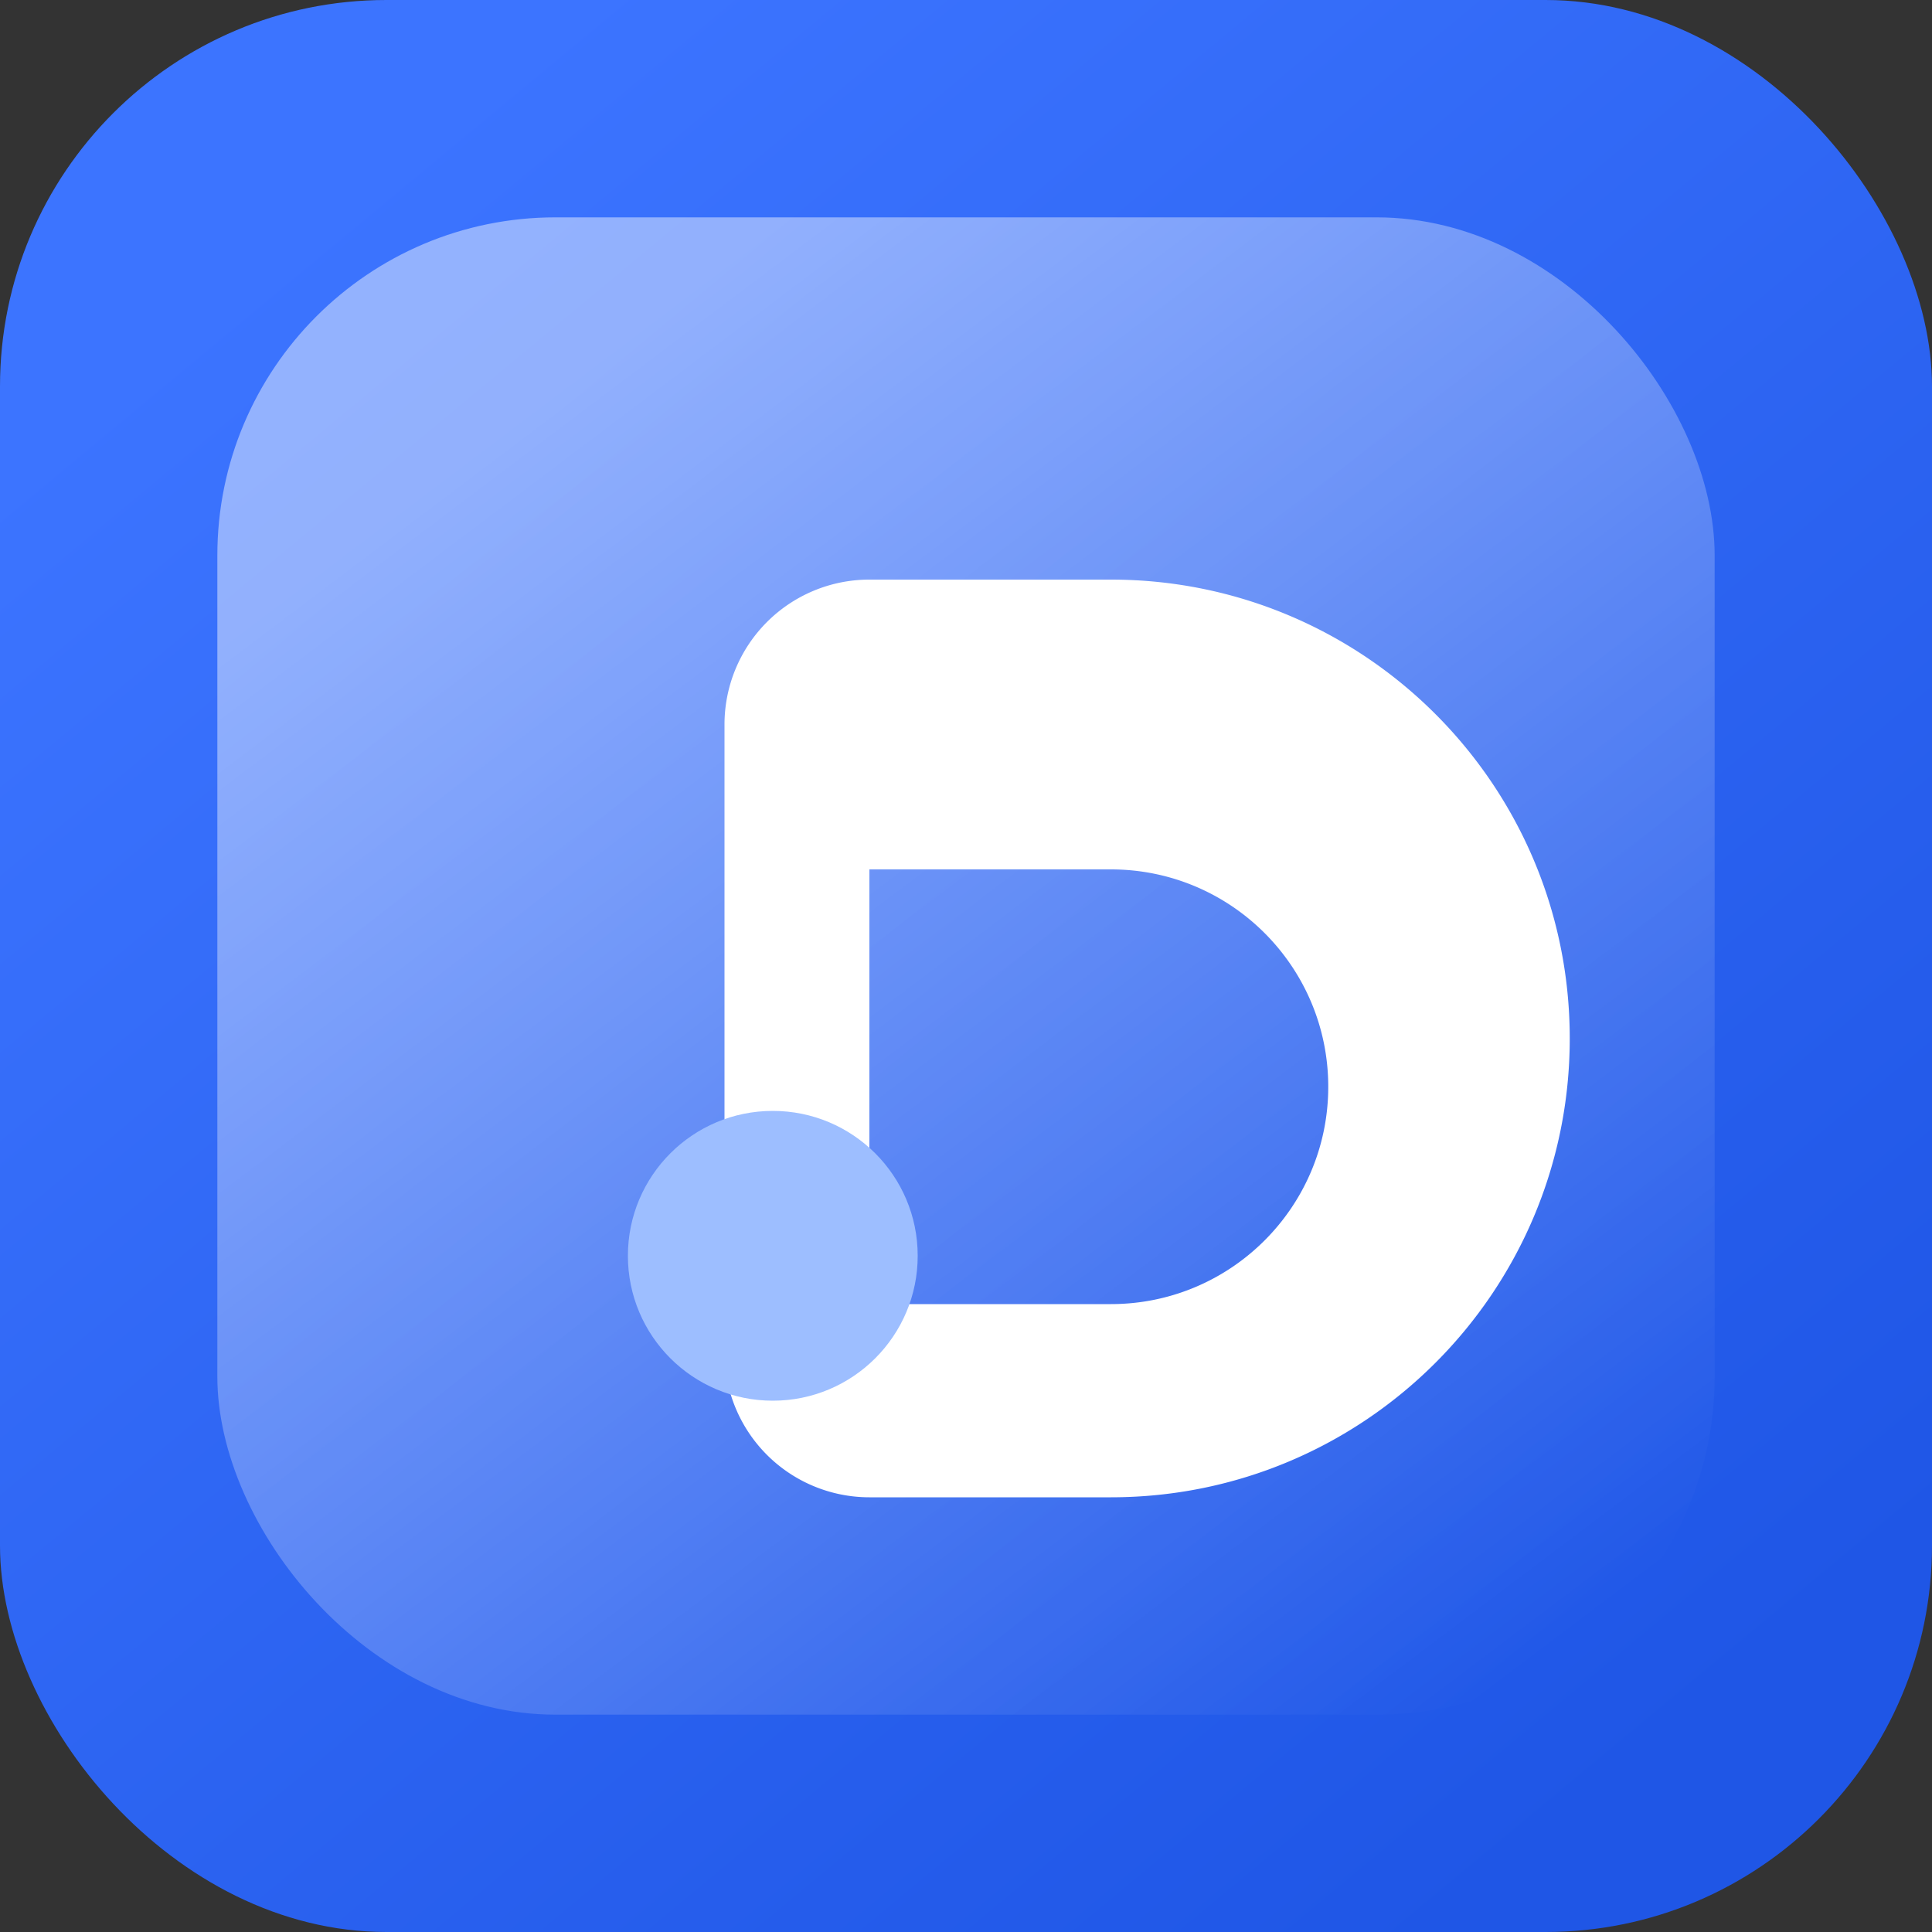
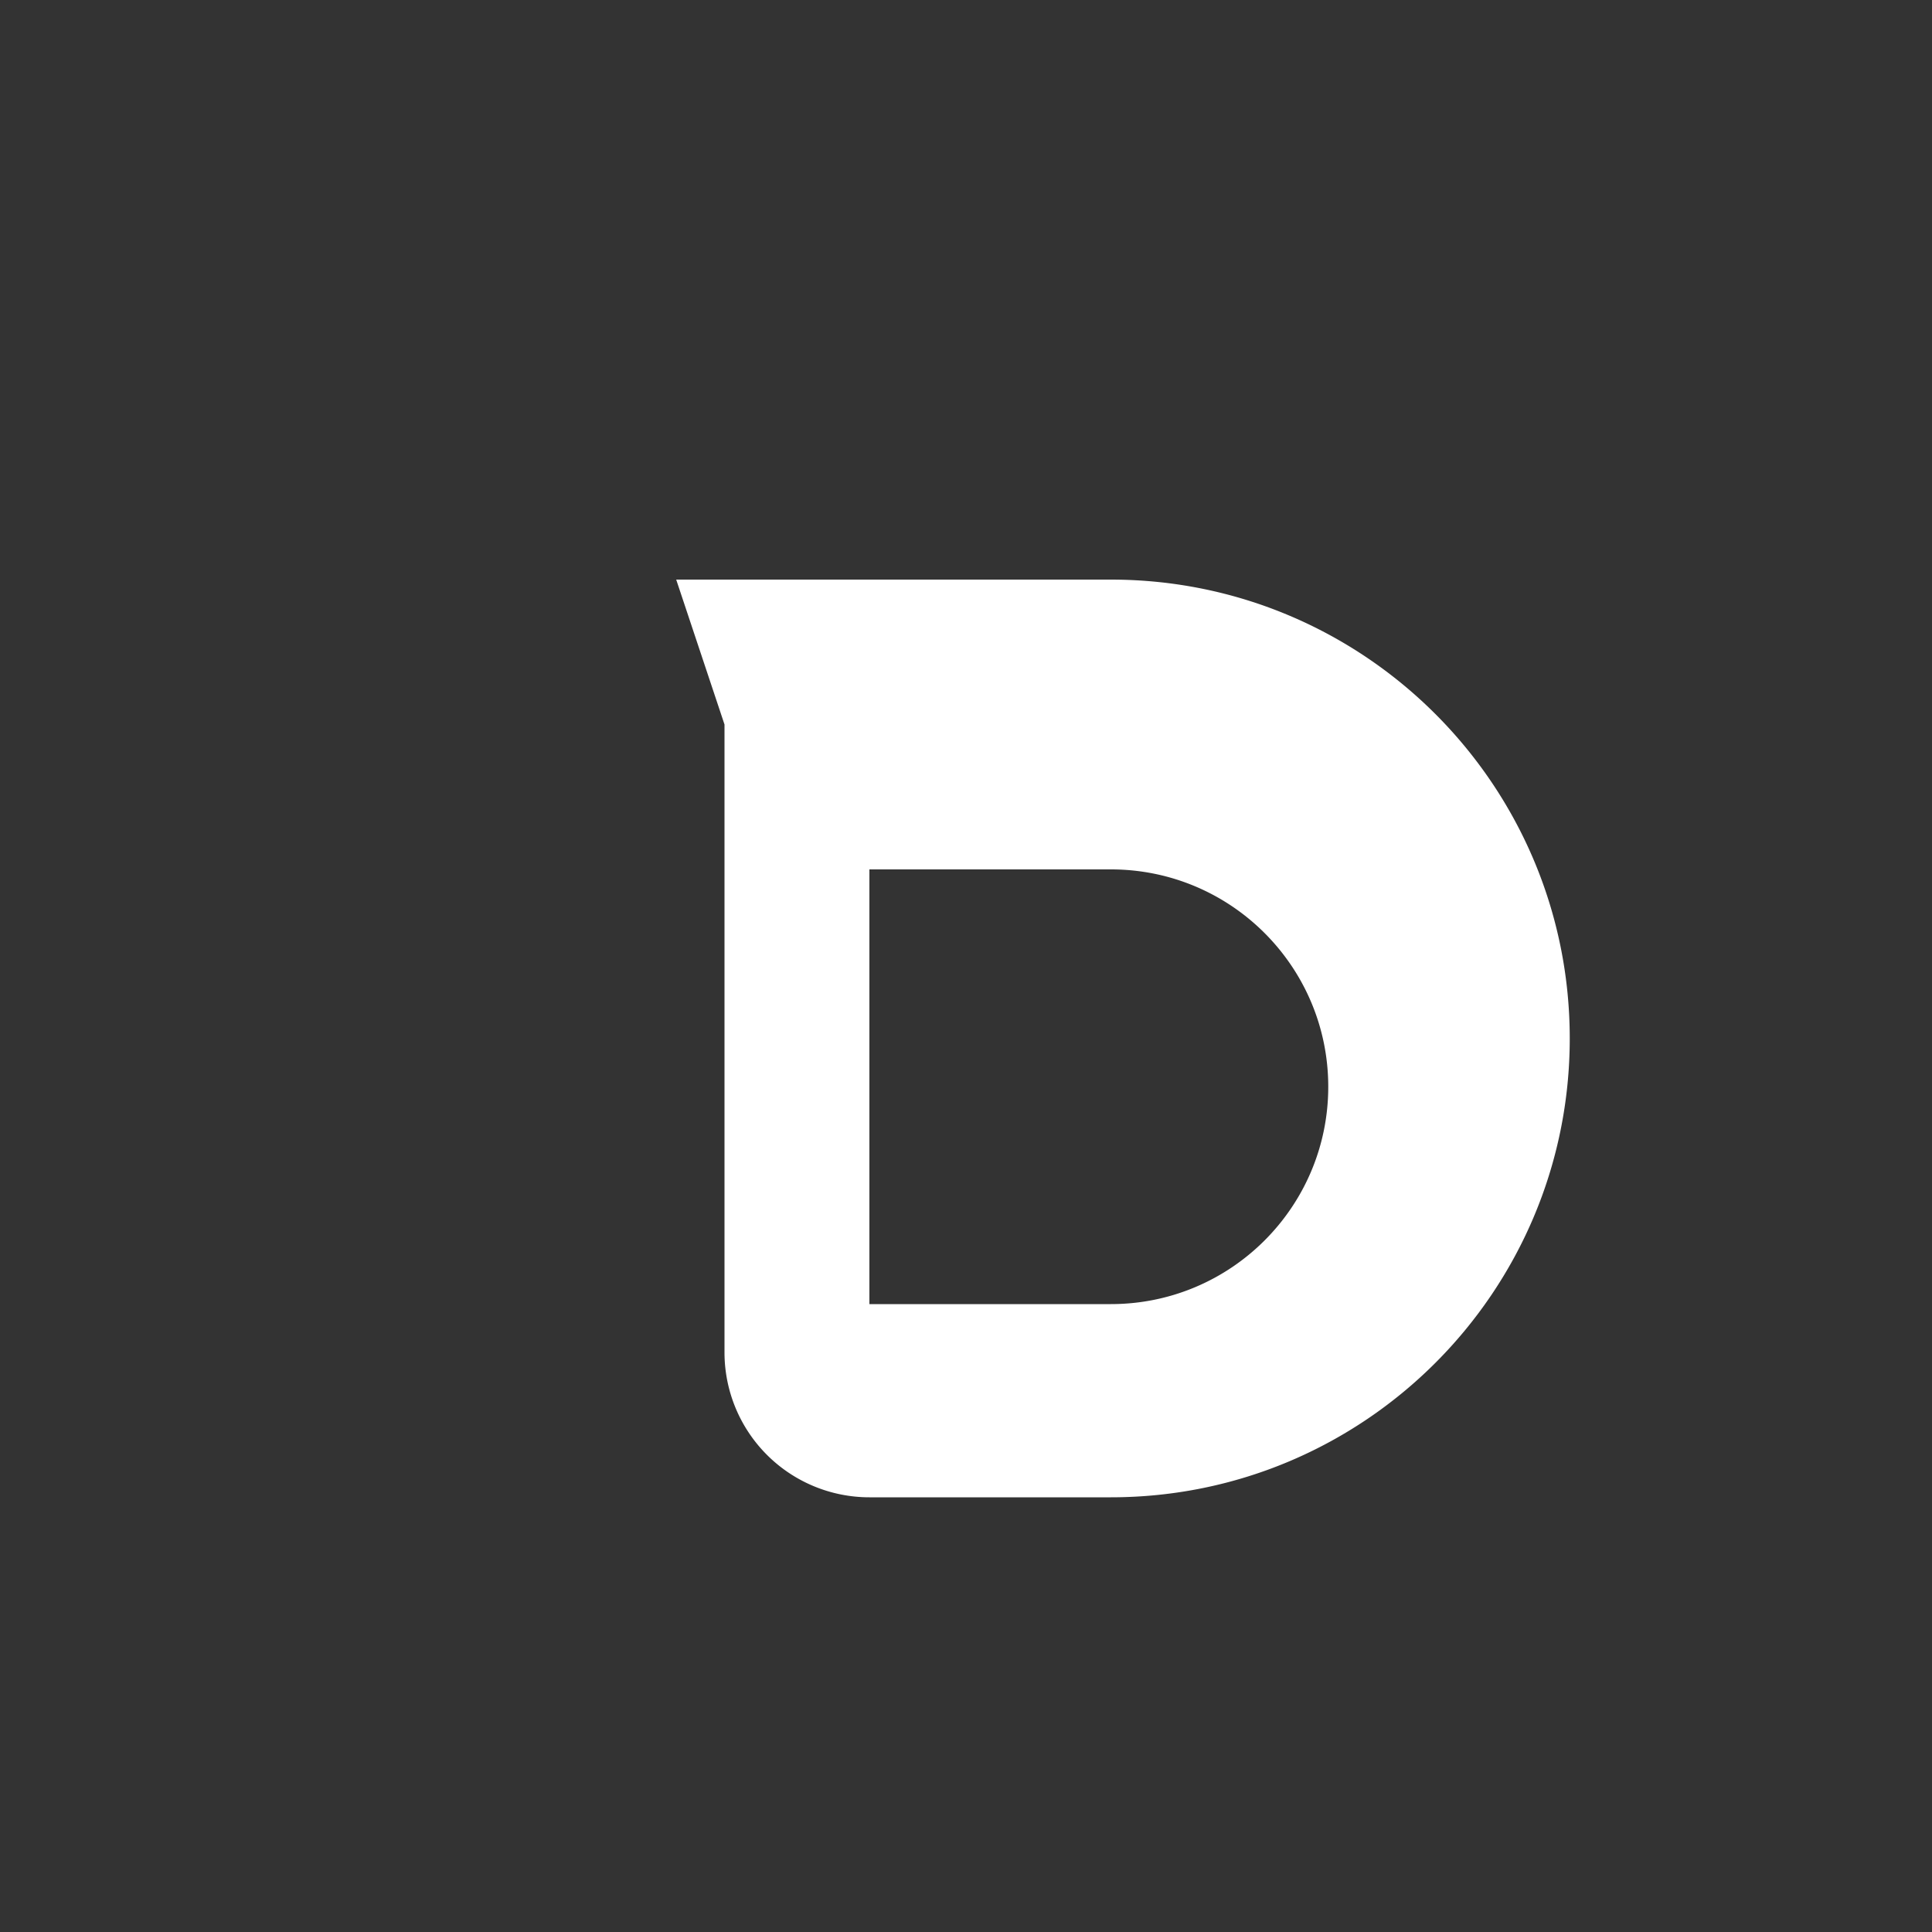
<svg xmlns="http://www.w3.org/2000/svg" width="160" height="160" viewBox="0 0 160 160" fill="none">
  <rect x="0" y="0" width="160" height="160" fill="#333333" stroke="none" />
  <defs>
    <linearGradient id="logo-gradient" x1="26" y1="18" x2="134" y2="148" gradientUnits="userSpaceOnUse">
      <stop stop-color="#3C74FF" />
      <stop offset="1" stop-color="#1F56E6" />
    </linearGradient>
    <linearGradient id="logo-glow" x1="44" y1="34" x2="124" y2="140" gradientUnits="userSpaceOnUse">
      <stop stop-color="rgba(255,255,255,0.45)" />
      <stop offset="1" stop-color="rgba(255,255,255,0)" />
    </linearGradient>
  </defs>
-   <rect width="160" height="160" rx="32" fill="url(#logo-gradient)" />
-   <rect x="18" y="18" width="124" height="124" rx="28" fill="url(#logo-glow)" />
-   <path d="M56 48h36c20.986 0 38 17.014 38 38s-17.014 38-38 38H72a12 12 0 0 1-12-12V60a12 12 0 0 1 12-12Zm16 24v36h20c9.941 0 18-8.059 18-18s-8.059-18-18-18H72Z" fill="#FFFFFF" />
-   <circle cx="64" cy="104" r="12" fill="#9DBEFF" />
+   <path d="M56 48h36c20.986 0 38 17.014 38 38s-17.014 38-38 38H72a12 12 0 0 1-12-12V60Zm16 24v36h20c9.941 0 18-8.059 18-18s-8.059-18-18-18H72Z" fill="#FFFFFF" />
</svg>